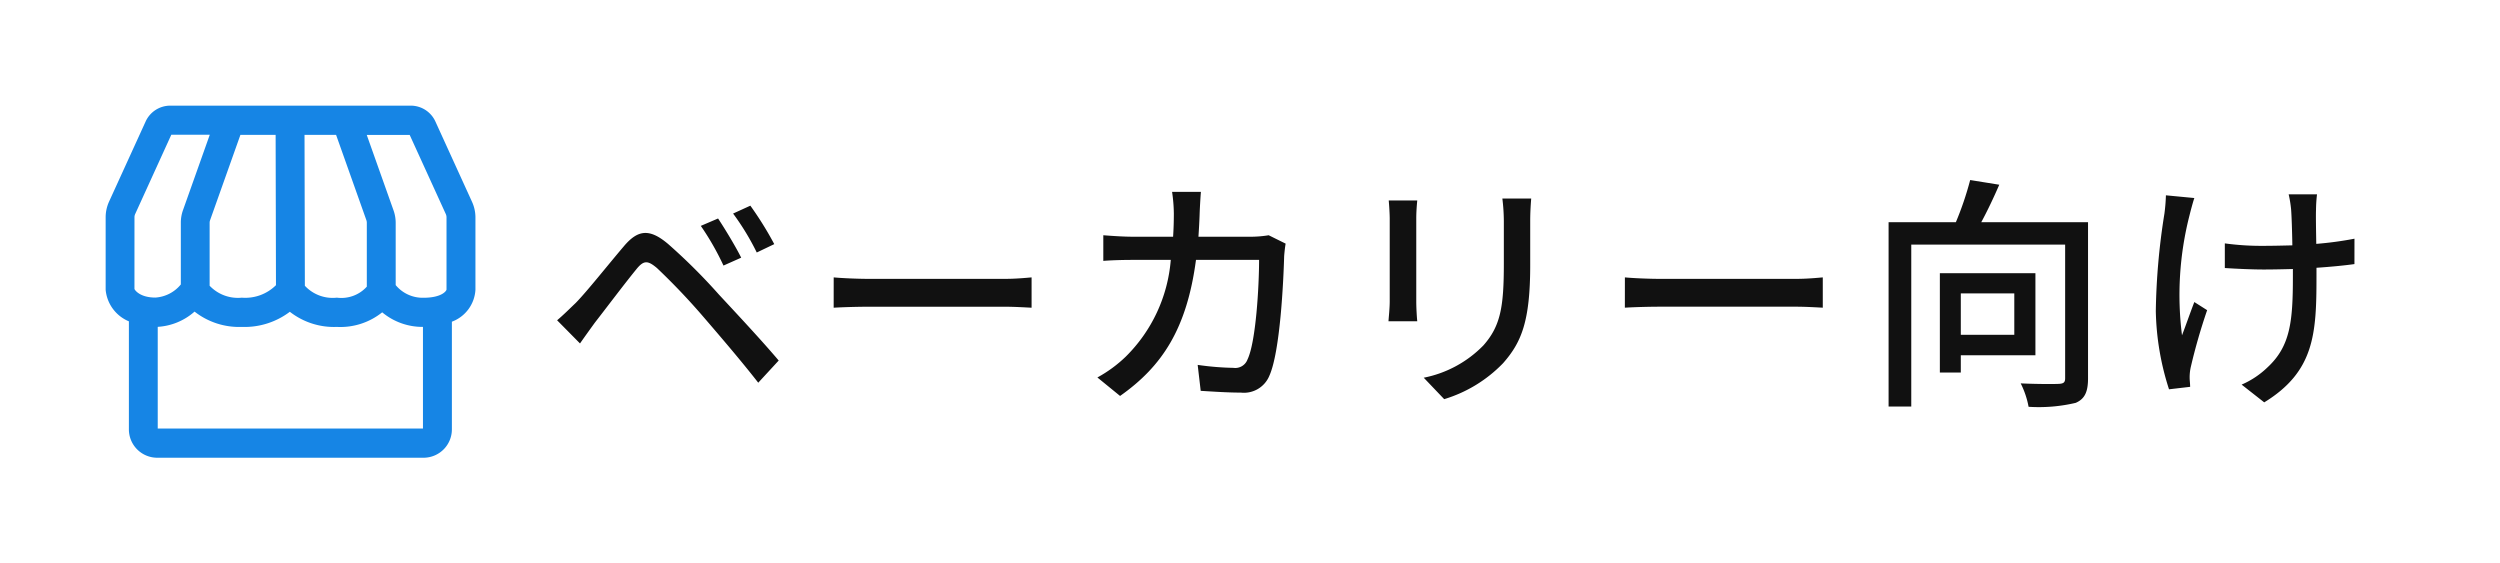
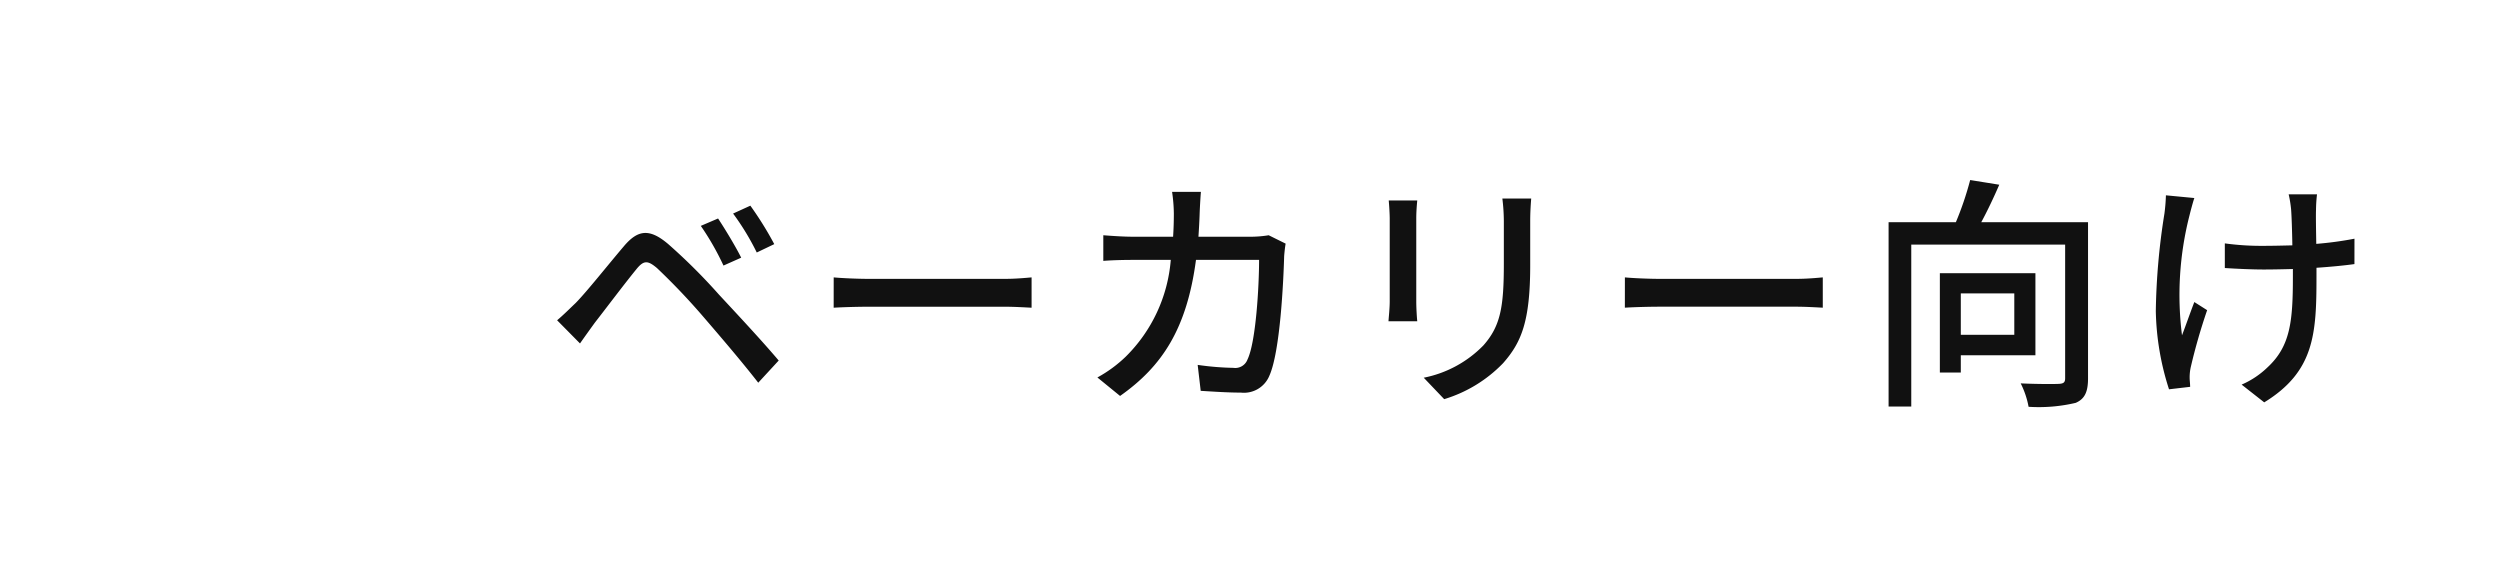
<svg xmlns="http://www.w3.org/2000/svg" width="142" height="32" viewBox="0 0 142 32">
  <defs>
    <style>.a{fill:#ebeaea;opacity:0;}.b{fill:#111;}.c{fill:#1685e5;}</style>
  </defs>
  <g transform="translate(-151 -132)">
    <rect class="a" width="142" height="32" transform="translate(151 132)" />
    <g transform="translate(-800 -211)">
      <path class="b" d="M9.786-9.59l-.98.42a15.243,15.243,0,0,1,1.288,2.254L11.1-7.364C10.78-8.008,10.15-9.044,9.786-9.59Zm1.834-.728-.98.448a14.3,14.3,0,0,1,1.344,2.212l.994-.476A19.336,19.336,0,0,0,11.62-10.318ZM.644-3.808l1.3,1.316c.224-.322.546-.77.84-1.176.6-.77,1.708-2.24,2.338-3.01.434-.546.658-.546,1.19-.1A37.474,37.474,0,0,1,8.988-3.962c.868,1.008,2.142,2.492,3.08,3.7l1.162-1.26c-1.008-1.19-2.464-2.744-3.4-3.752a32.726,32.726,0,0,0-2.884-2.87c-1.064-.9-1.722-.8-2.506.126C3.514-6.93,2.352-5.46,1.708-4.8,1.3-4.41,1.022-4.13.644-3.808Zm15.708-.714c.462-.028,1.288-.056,2.072-.056H26.04c.616,0,1.246.042,1.554.056V-6.244c-.336.028-.882.084-1.568.084h-7.6c-.756,0-1.624-.042-2.072-.084Zm24.71-4.116a6.365,6.365,0,0,1-.966.084H37.072c.028-.434.056-.9.07-1.372.014-.336.042-.854.07-1.176H35.574a8.927,8.927,0,0,1,.1,1.218c0,.462-.014.91-.042,1.33H33.376c-.546,0-1.176-.042-1.708-.084v1.456c.532-.042,1.19-.056,1.708-.056H35.5a8.7,8.7,0,0,1-2.562,5.5A7.471,7.471,0,0,1,31.332-.56L32.62.49c2.408-1.694,3.794-3.836,4.312-7.728h3.584c0,1.512-.182,4.676-.658,5.656a.74.74,0,0,1-.8.476,16.028,16.028,0,0,1-2.03-.168L37.2.2c.7.042,1.526.1,2.282.1A1.561,1.561,0,0,0,41.1-.658c.616-1.372.8-5.376.84-6.79.014-.182.042-.476.084-.714Zm6.818-1.974c.028.294.056.784.056,1.036v4.69c0,.406-.056.9-.07,1.134H49.5c-.028-.28-.056-.77-.056-1.134v-4.69c0-.392.028-.742.056-1.036Zm6.454-.112a10.825,10.825,0,0,1,.084,1.288v2.408c0,2.45-.182,3.542-1.162,4.648A6.481,6.481,0,0,1,49.868-.546L51.03.672a7.779,7.779,0,0,0,3.346-2.044c1.036-1.176,1.54-2.366,1.54-5.572V-9.436c0-.5.028-.924.056-1.288Zm6.958,6.2c.462-.028,1.288-.056,2.072-.056H70.98c.616,0,1.246.042,1.554.056V-6.244c-.336.028-.882.084-1.568.084h-7.6c-.756,0-1.624-.042-2.072-.084Zm22.12-.812v2.352H80.374V-5.334Zm1.2,3.514V-6.482H79.184V-.84h1.19v-.98ZM87.6-9.38H81.536c.35-.644.714-1.414,1.022-2.128l-1.652-.266a17.9,17.9,0,0,1-.812,2.394H76.272V1.092H77.56v-9.2H86.3V-.518c0,.238-.084.308-.364.322S84.7-.182,83.776-.224a4.971,4.971,0,0,1,.448,1.33A9.111,9.111,0,0,0,86.9.882c.518-.224.7-.63.7-1.386Zm4.424-1.526a9.926,9.926,0,0,1-.084,1.036,38.022,38.022,0,0,0-.49,5.544A15.315,15.315,0,0,0,92.2.112l1.2-.14c0-.168-.028-.378-.028-.518a2.626,2.626,0,0,1,.07-.63,32.746,32.746,0,0,1,.924-3.206l-.728-.462c-.238.616-.5,1.372-.7,1.89a18.236,18.236,0,0,1,.42-6.79c.07-.28.182-.714.28-1.008Zm10.71,2.464a19.943,19.943,0,0,1-2.17.294c-.014-.826-.028-1.638-.014-1.946a8.225,8.225,0,0,1,.056-.868h-1.61a6.63,6.63,0,0,1,.14.868c.028.364.056,1.19.07,2.03-.56.014-1.134.028-1.666.028a15.145,15.145,0,0,1-2.17-.14v1.4c.644.042,1.554.084,2.2.084.546,0,1.106-.014,1.666-.028v.434c0,2.534-.14,3.948-1.442,5.152a4.912,4.912,0,0,1-1.47.98L97.608.854c2.856-1.75,2.968-3.906,2.968-7.126V-6.79c.812-.056,1.554-.126,2.156-.21Z" transform="translate(982 365)" />
-       <path class="c" d="M3265.312,840.987l-2.079-4.558a1.537,1.537,0,0,0-1.391-.9h-13.676a1.536,1.536,0,0,0-1.391.9l-2.08,4.557a2.142,2.142,0,0,0-.191.882v4.121a2.15,2.15,0,0,0,1.32,1.791v6.128a1.61,1.61,0,0,0,1.6,1.619h15.146a1.61,1.61,0,0,0,1.6-1.619V847.8a2.058,2.058,0,0,0,1.338-1.813v-4.121A2.137,2.137,0,0,0,3265.312,840.987Zm-1.487.7a.45.45,0,0,1,.04.185v4.108c-.027.105-.313.461-1.316.461a1.987,1.987,0,0,1-1.571-.72v-3.532a2.13,2.13,0,0,0-.123-.714l-1.52-4.282h2.439Zm-11.666-4.5h2l.019,8.539a2.474,2.474,0,0,1-1.939.71,2.217,2.217,0,0,1-1.829-.678v-3.574a.449.449,0,0,1,.027-.152Zm3.66,8.571-.019-8.571h1.792l1.72,4.844a.454.454,0,0,1,.026.152v3.627a1.946,1.946,0,0,1-1.7.625A2.152,2.152,0,0,1,3255.819,845.759Zm-9.678-3.891a.444.444,0,0,1,.041-.185l2.051-4.5h2.185l-1.521,4.282a2.135,2.135,0,0,0-.123.714v3.507a2.034,2.034,0,0,1-1.443.745c-.819,0-1.137-.368-1.191-.488Zm1.321,12v-5.774a3.467,3.467,0,0,0,2.092-.866,4.106,4.106,0,0,0,2.688.87,4.264,4.264,0,0,0,2.724-.86,4.074,4.074,0,0,0,2.673.86,3.793,3.793,0,0,0,2.573-.829,3.576,3.576,0,0,0,2.315.828v5.771Z" transform="translate(-2287.503 -486.528)" />
    </g>
  </g>
</svg>